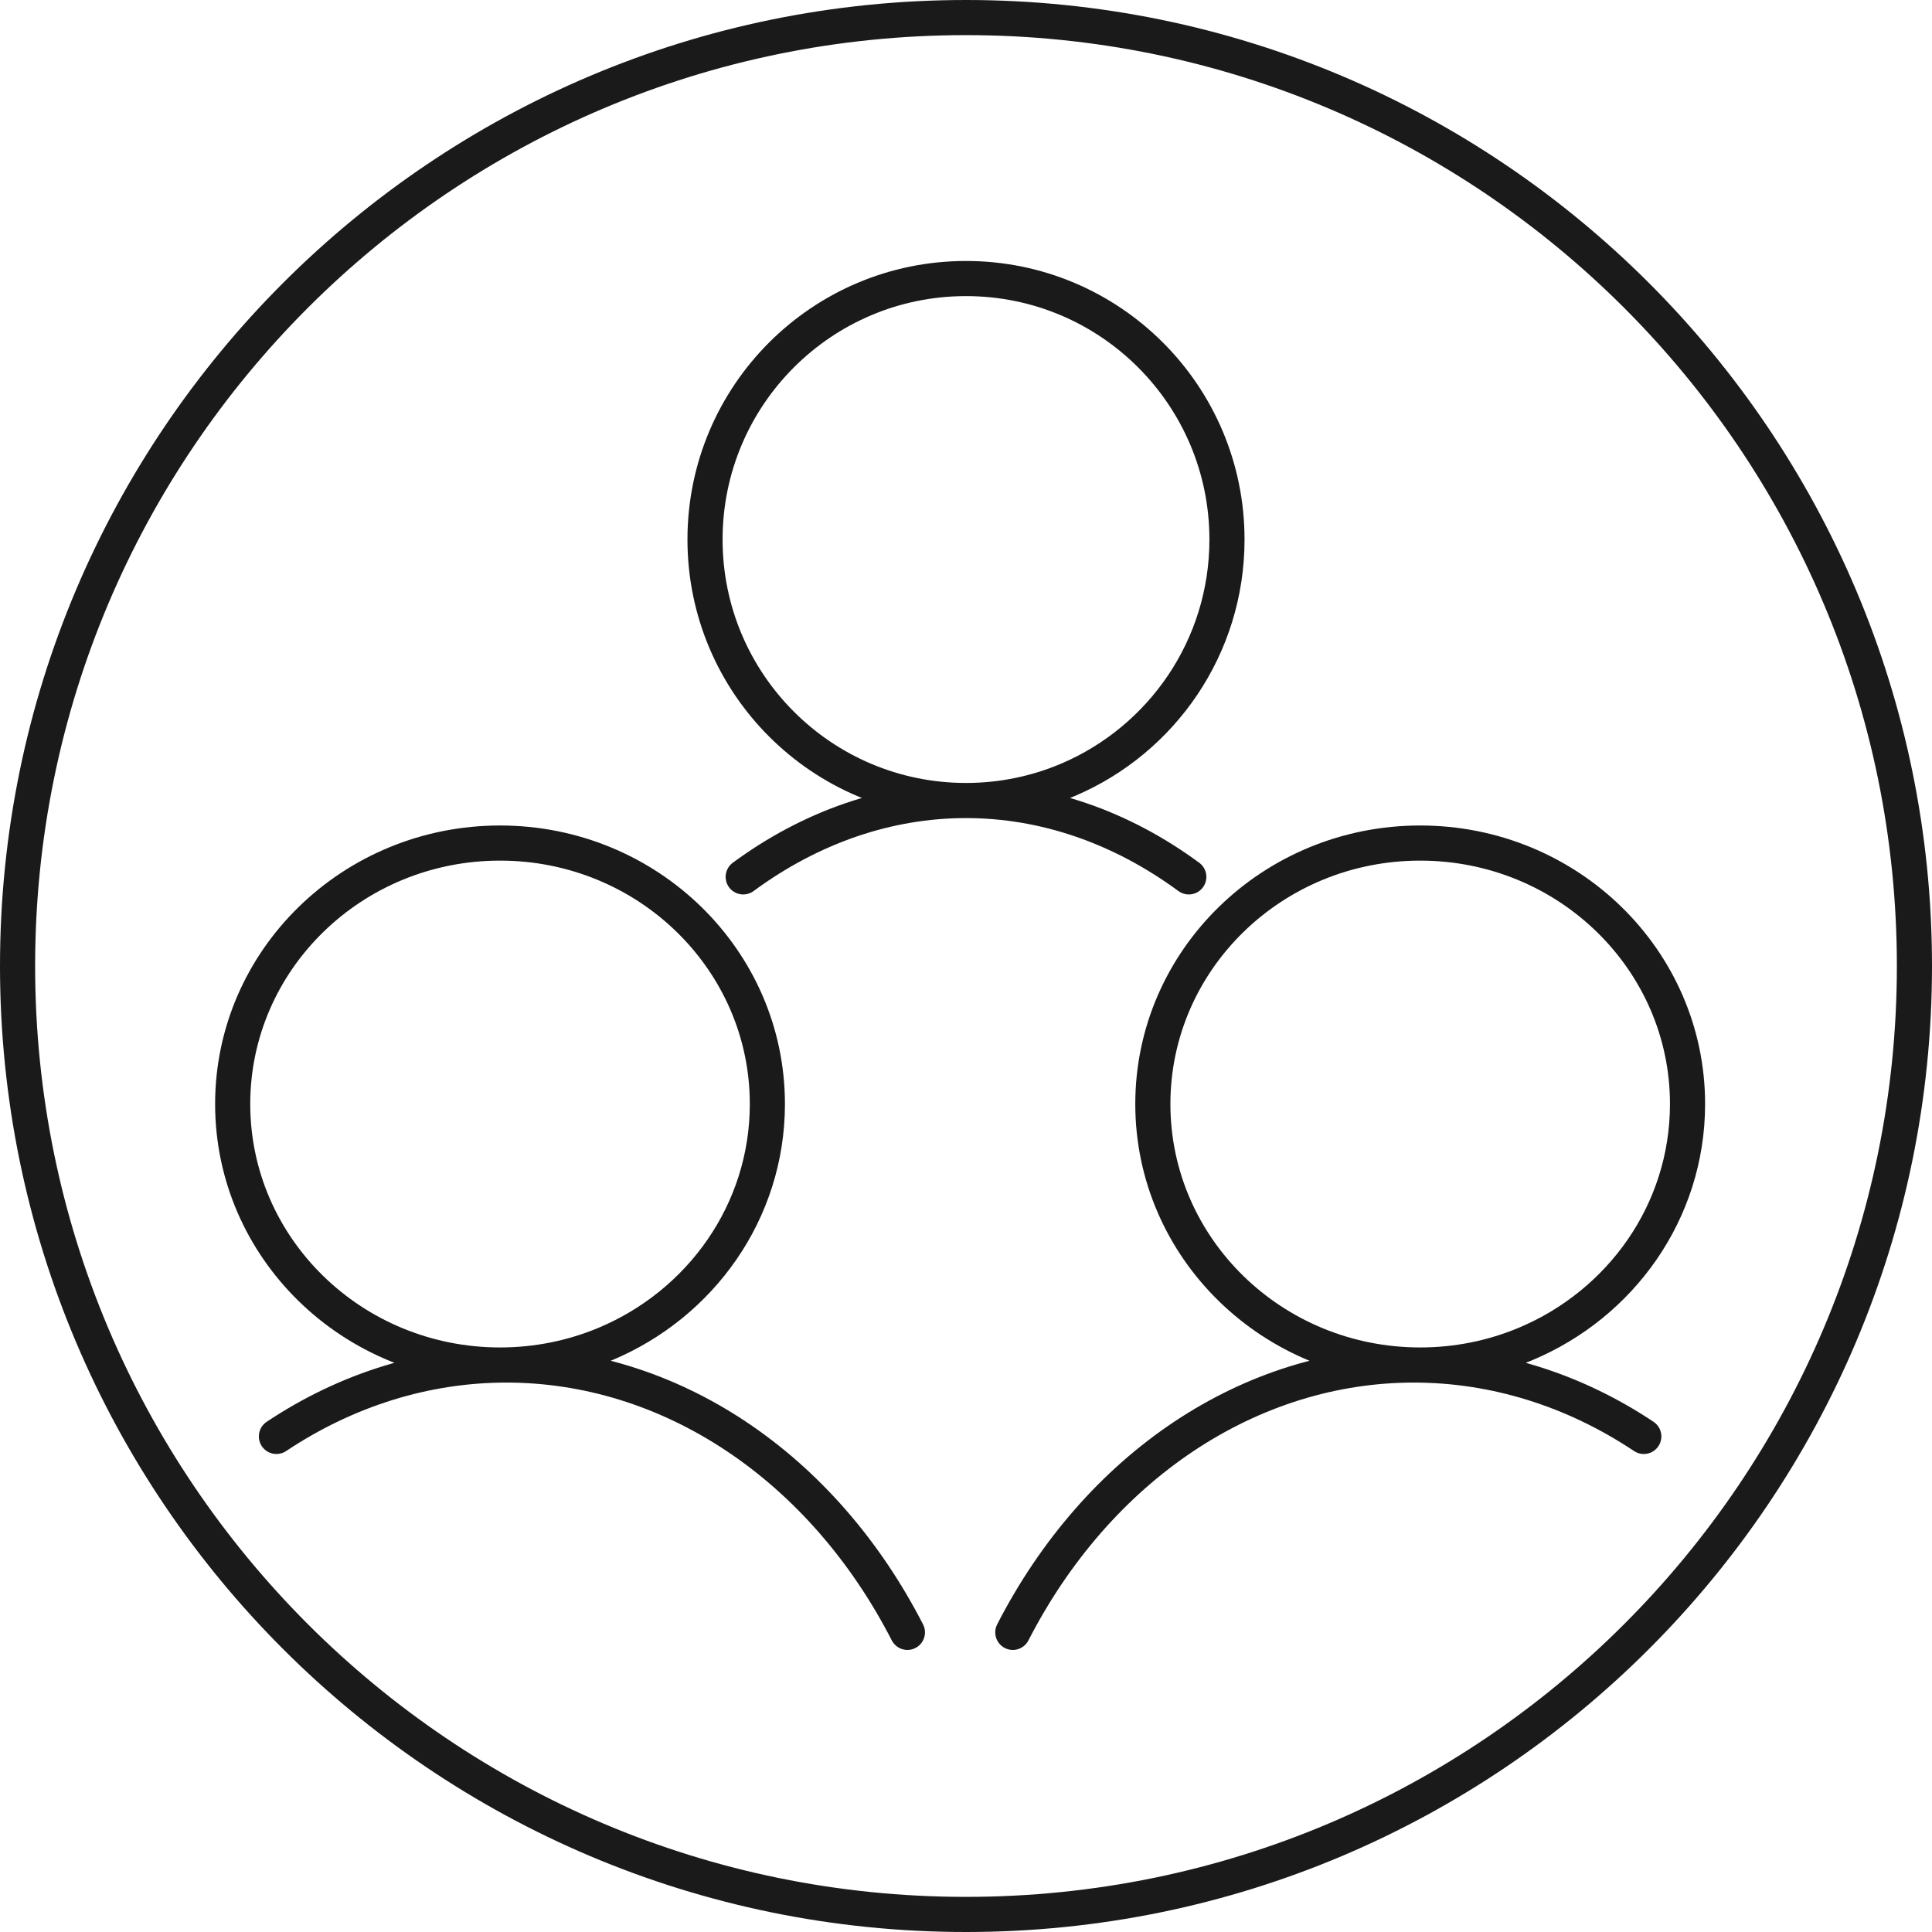
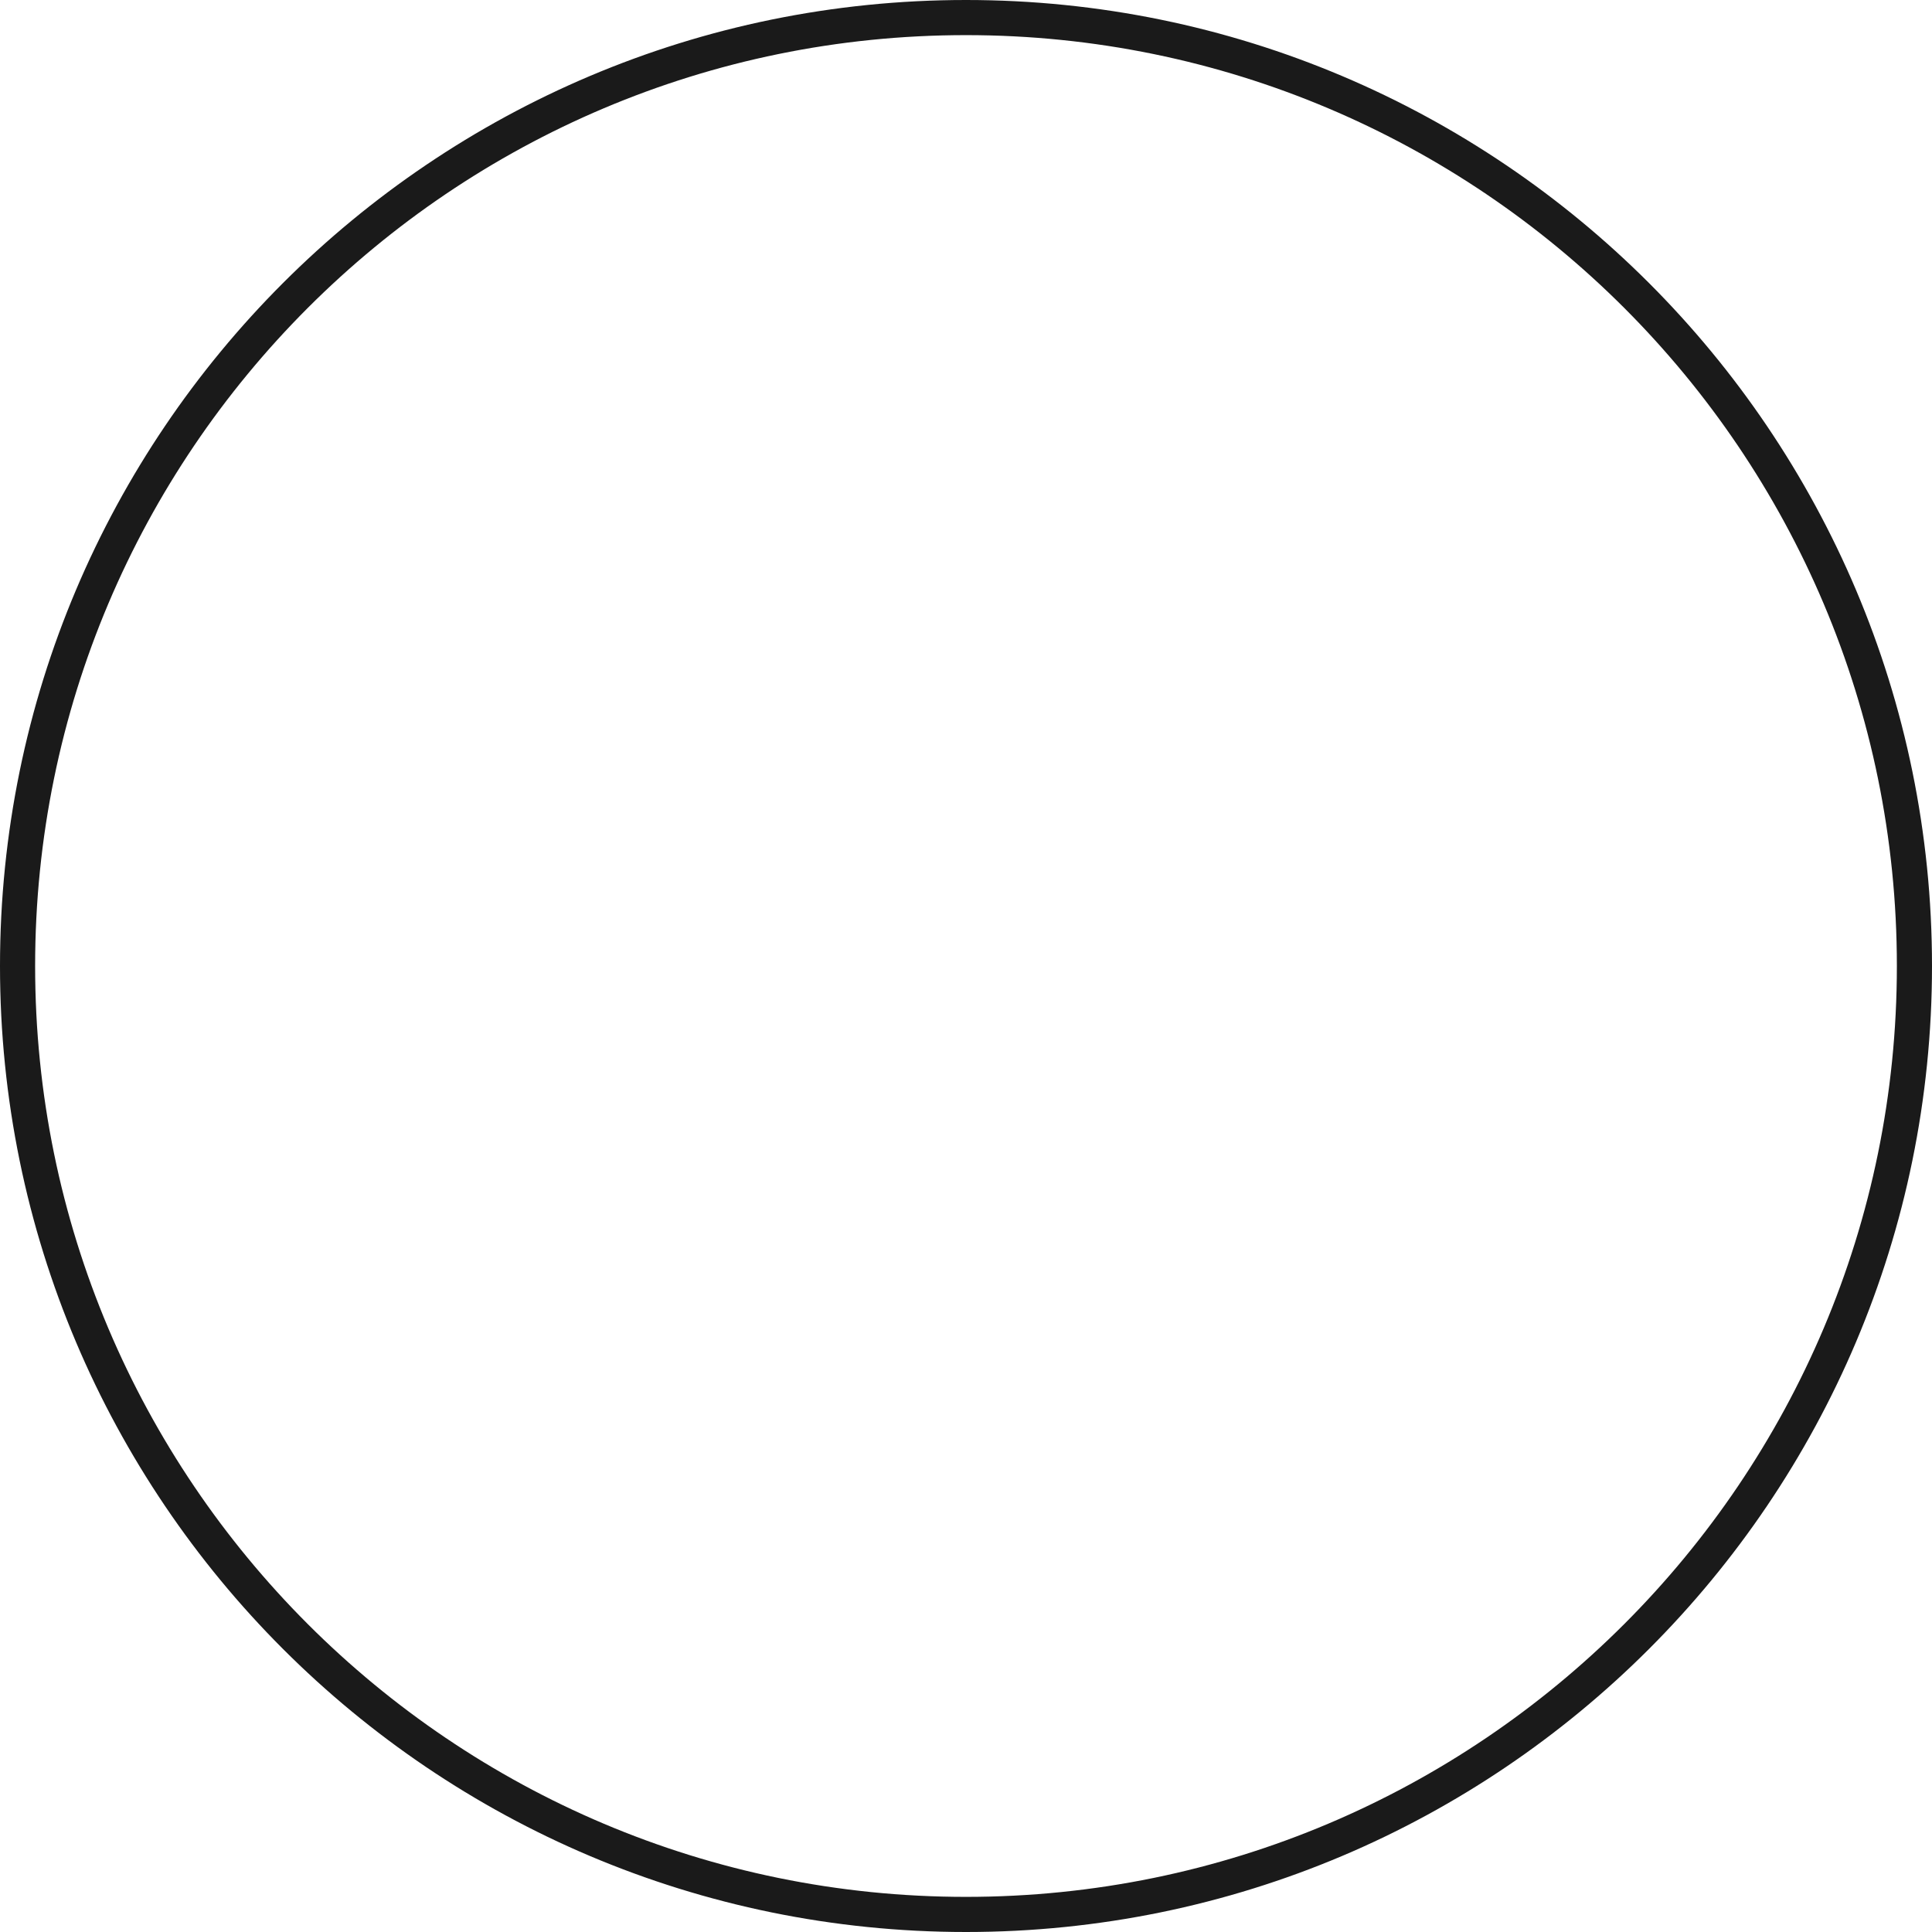
<svg xmlns="http://www.w3.org/2000/svg" width="110" height="110" viewBox="0 0 110 110" fill="none">
  <path d="M109 55C109 25.188 84.812 1 55 1C25.188 1 1 25.188 1 55C1 84.812 25.188 109 55 109C84.812 109 109 84.812 109 55Z" stroke="#1A1A1A" stroke-width="2" stroke-miterlimit="10" />
-   <path d="M55 45.578C46.794 45.578 40.141 38.925 40.141 30.718C40.141 22.512 46.794 15.859 55 15.859C63.206 15.859 69.859 22.512 69.859 30.718C69.859 36.85 66.145 42.114 60.844 44.384C59.05 45.152 57.075 45.578 55 45.578ZM55 45.578C50.557 45.578 46.189 47.075 42.315 49.926M55 45.578C59.443 45.578 63.811 47.075 67.685 49.926M15.738 81.784C19.737 79.118 24.246 77.718 28.832 77.718C33.419 77.718 37.928 79.118 41.926 81.784C45.925 84.45 49.278 88.292 51.664 92.94M57.665 92.94C60.051 88.292 63.404 84.45 67.403 81.784C71.401 79.118 75.91 77.718 80.497 77.718C85.083 77.718 89.592 79.118 93.591 81.784M13.248 62.859C13.248 71.066 20.063 77.718 28.47 77.718C30.595 77.718 32.618 77.293 34.456 76.525C39.886 74.255 43.691 68.991 43.691 62.859C43.691 54.653 36.876 48 28.47 48C20.063 48 13.248 54.653 13.248 62.859ZM65.638 62.859C65.638 71.066 72.453 77.718 80.859 77.718C82.985 77.718 85.008 77.293 86.846 76.525C92.276 74.255 96.081 68.991 96.081 62.859C96.081 54.653 89.266 48 80.859 48C72.453 48 65.638 54.653 65.638 62.859Z" stroke="#1A1A1A" stroke-width="2" stroke-linecap="round" stroke-linejoin="round" />
</svg>